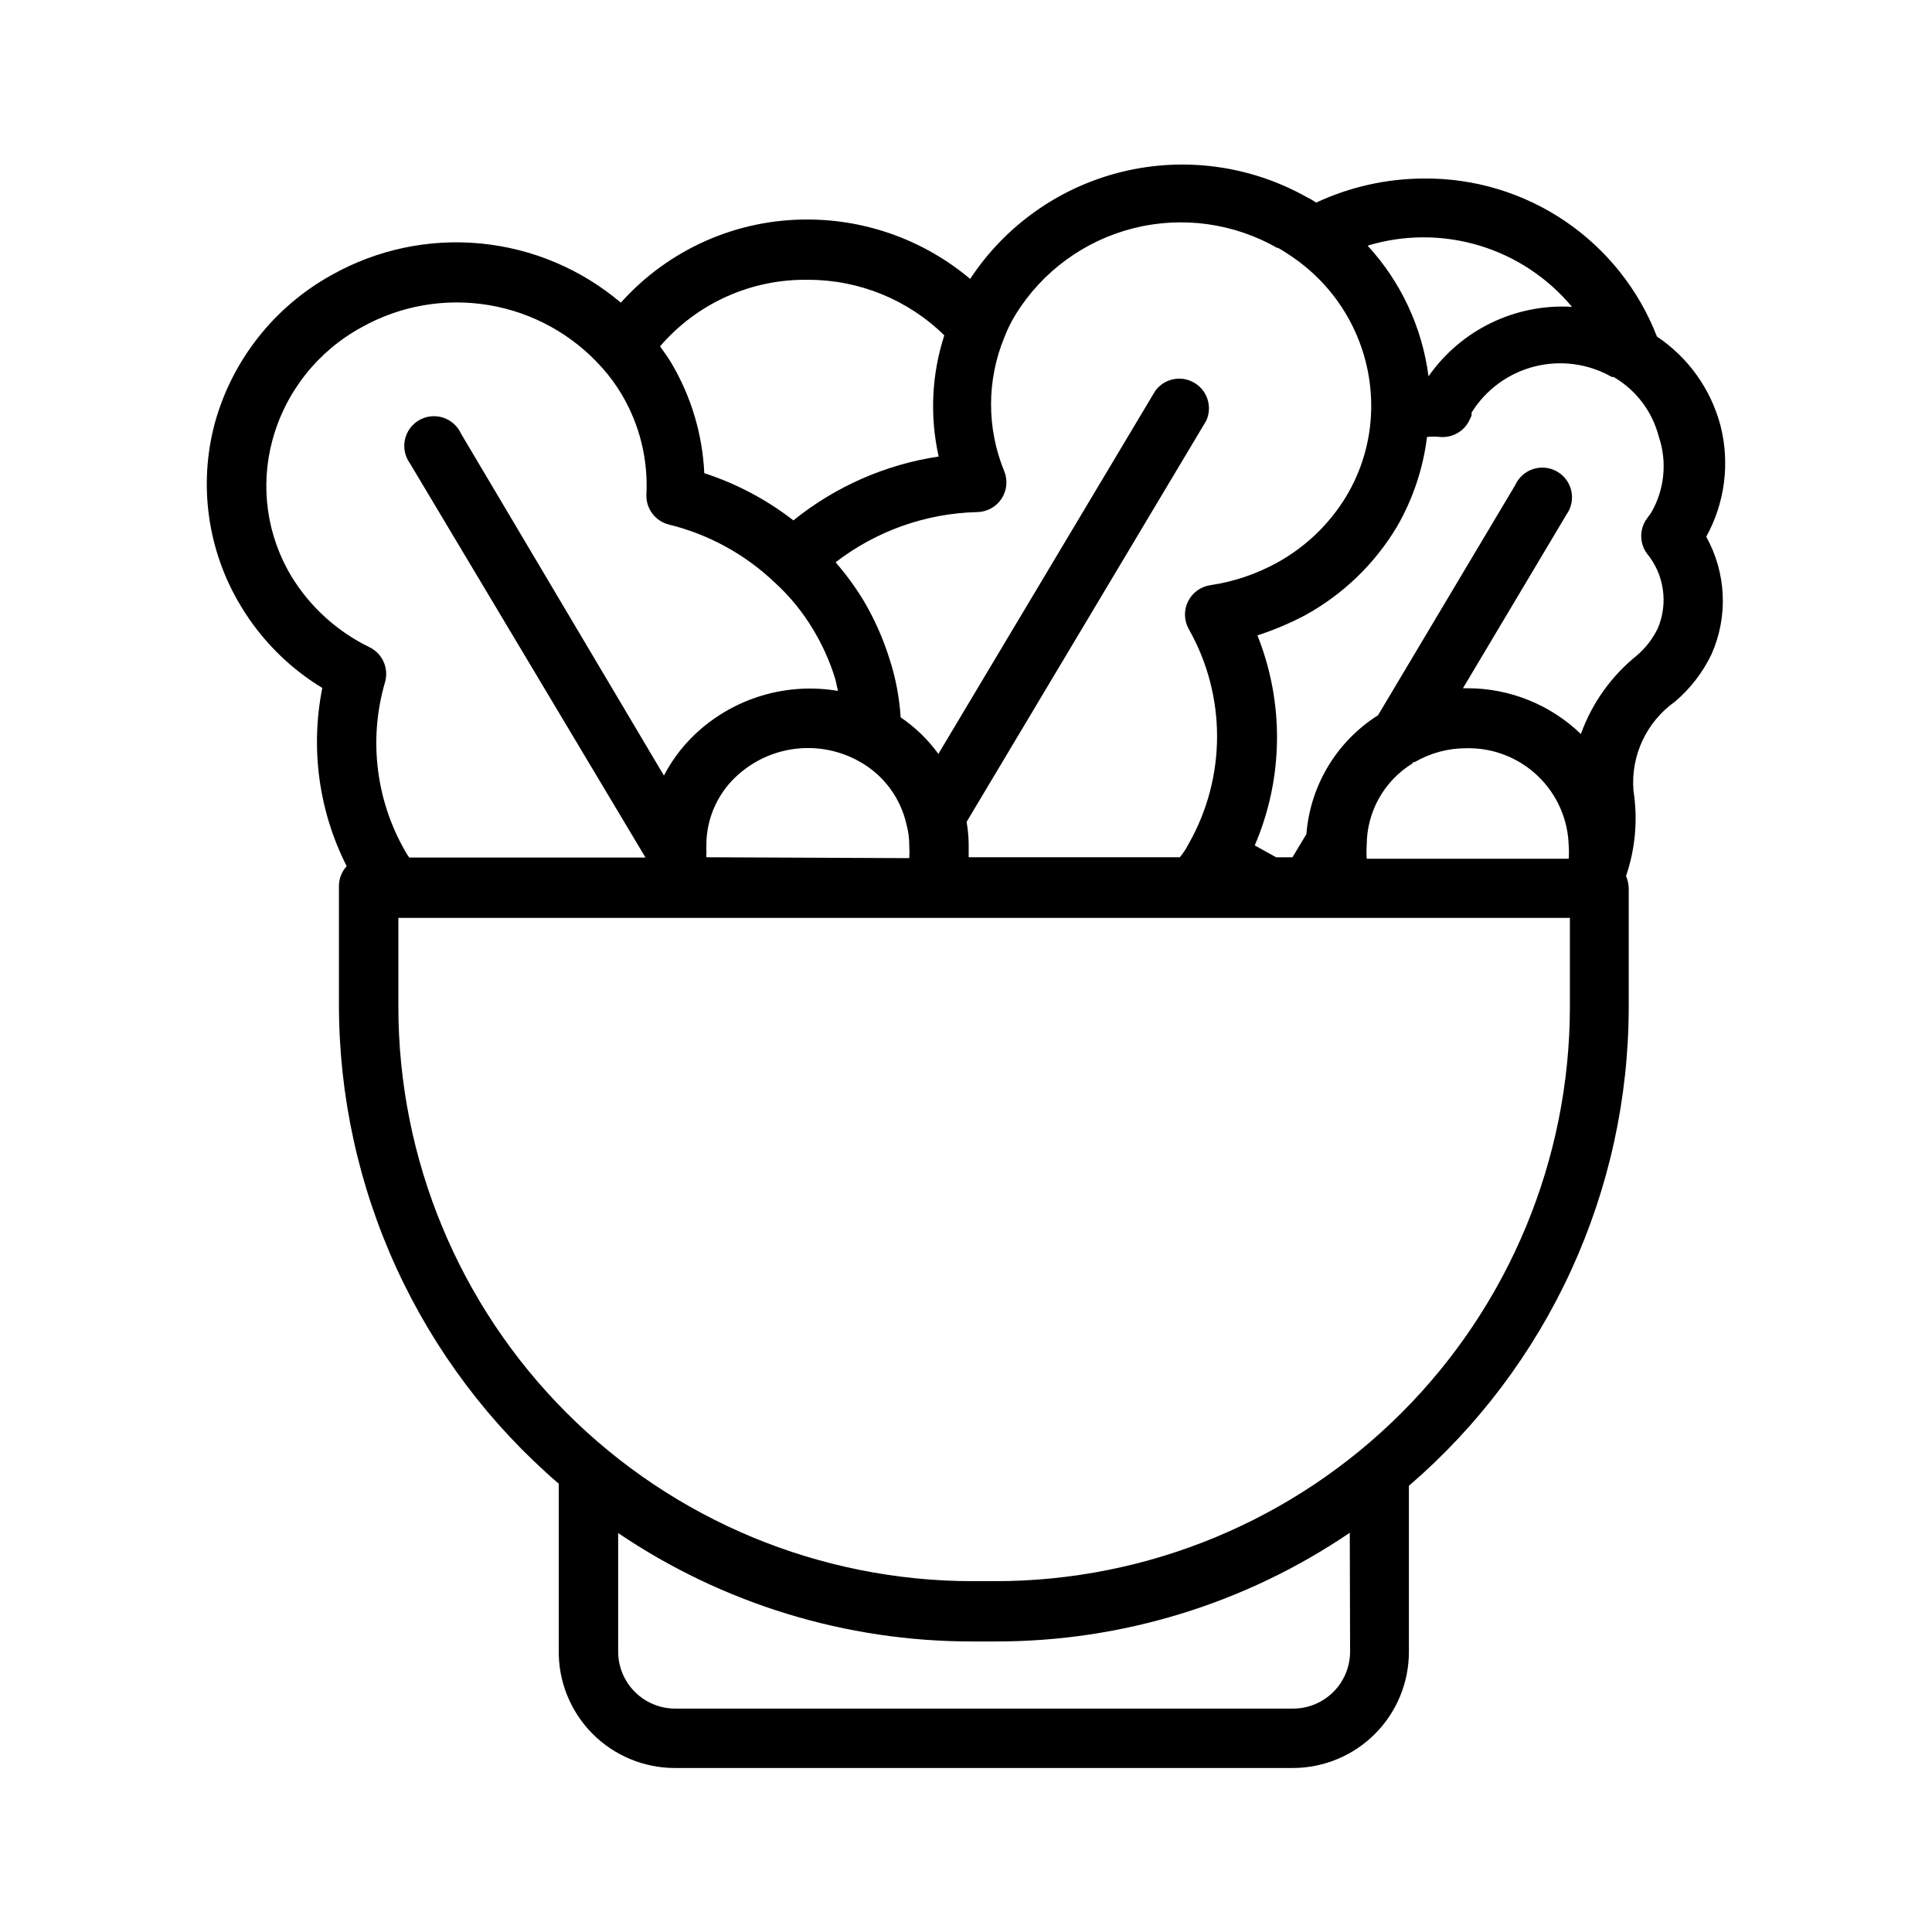
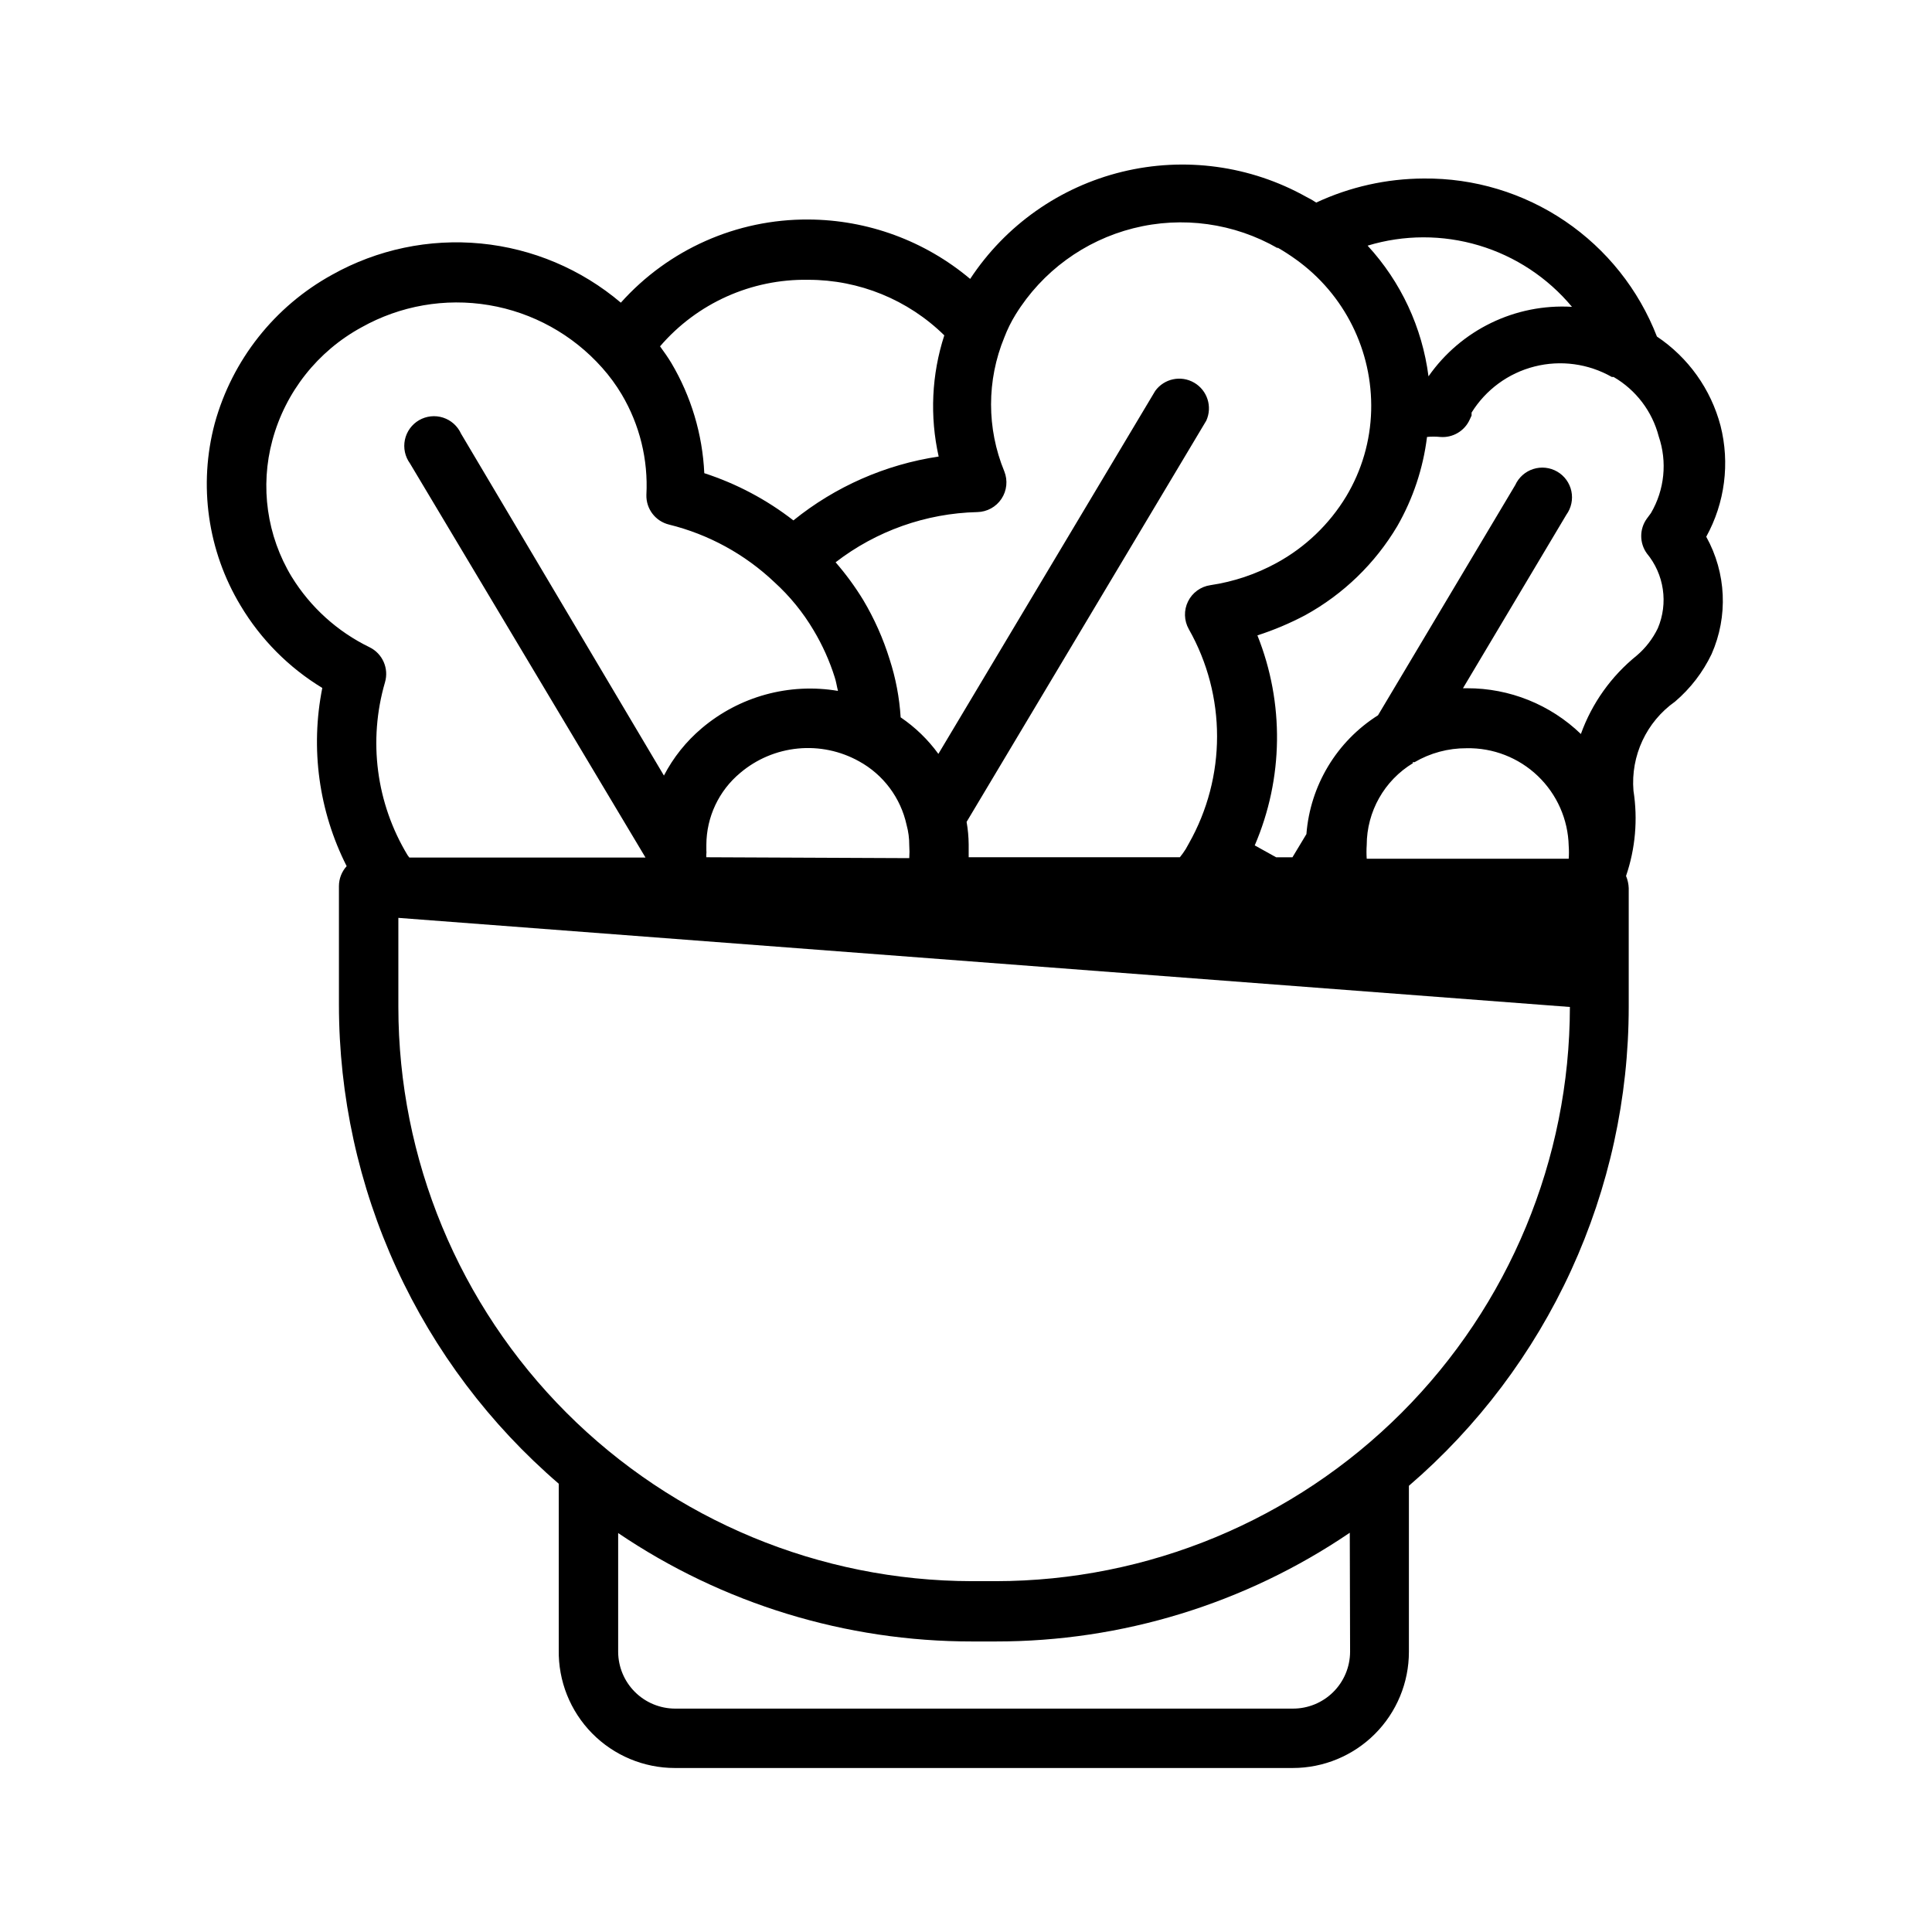
<svg xmlns="http://www.w3.org/2000/svg" fill="#000000" width="800px" height="800px" version="1.1" viewBox="144 144 512 512">
-   <path d="m599.95 256.8c-2.551-9.66-8.543-18.059-16.848-23.613-4.82-12.438-13.316-23.109-24.355-30.594-11.043-7.481-24.102-11.418-37.441-11.285-9.848 0.035-19.57 2.211-28.496 6.375-0.828-0.559-1.699-1.059-2.598-1.496-14.848-8.316-32.293-10.695-48.828-6.664-16.535 4.031-30.926 14.176-40.281 28.391-12.02-10.109-27.199-15.68-42.902-15.742-18.953-0.113-37.039 7.914-49.672 22.039-10.48-8.887-23.426-14.355-37.102-15.68-13.676-1.324-27.43 1.566-39.418 8.281-15.25 8.387-26.465 22.582-31.094 39.359-4.371 16.375-1.898 33.82 6.852 48.336 5.328 8.922 12.762 16.41 21.645 21.805-3.199 16.023-0.93 32.656 6.457 47.23-1.312 1.445-2.043 3.324-2.047 5.277v31.488c0.008 24.098 5.215 47.91 15.266 69.809 10.055 21.902 24.719 41.371 42.988 57.086v44.004c-0.148 8.262 3.027 16.23 8.816 22.125 5.789 5.891 13.703 9.207 21.961 9.207h163.74c8.164 0 15.992-3.242 21.766-9.016 5.773-5.773 9.016-13.602 9.016-21.766v-44.004c18.27-15.711 32.93-35.184 42.984-57.086 10.055-21.898 15.262-45.711 15.27-69.809v-31.488c-0.039-1.109-0.281-2.203-0.711-3.231 2.481-7.258 3.156-15.012 1.969-22.59-0.762-9.27 3.43-18.246 11.02-23.617 4.074-3.477 7.375-7.766 9.684-12.594 4.426-10.016 3.898-21.523-1.418-31.098 4.953-8.977 6.305-19.504 3.781-29.441zm-39.359-31.488h-0.004c-15.012-0.879-29.406 6.094-38.02 18.422-1.664-12.938-7.301-25.039-16.137-34.637 9.621-2.918 19.891-2.934 29.52-0.051 9.633 2.883 18.203 8.543 24.637 16.266zm-78.09-15.742h-0.004c1.68 0.965 3.309 2.016 4.883 3.148 12.922 9.23 20.414 24.273 19.992 40.148-0.215 8-2.492 15.809-6.609 22.672-4.477 7.402-10.832 13.484-18.422 17.633-5.457 2.992-11.398 4.988-17.555 5.902-2.57 0.367-4.797 1.98-5.945 4.312-1.148 2.328-1.074 5.074 0.199 7.34 9.992 17.625 9.992 39.207 0 56.836l-0.789 1.418c-0.477 0.766-1.004 1.5-1.574 2.203h-55.969v-3.387c-0.016-2.004-0.199-4.008-0.551-5.981l63.527-106.35c1.66-3.68 0.273-8.02-3.219-10.047-3.488-2.031-7.949-1.09-10.32 2.176l-57.465 96.195h-0.004c-2.742-3.785-6.129-7.059-9.996-9.684-0.324-5.219-1.301-10.375-2.914-15.352-1.703-5.504-4.055-10.789-7.004-15.742-2.156-3.531-4.606-6.875-7.32-9.996 10.781-8.316 23.934-12.98 37.547-13.305 2.586-0.051 4.981-1.363 6.41-3.516 1.43-2.152 1.711-4.871 0.754-7.269-4.684-11.371-4.684-24.133 0-35.504 0.805-2.109 1.805-4.141 2.992-6.062 7.031-11.387 18.223-19.586 31.199-22.863 12.973-3.277 26.715-1.371 38.312 5.309zm35.816 136.42h0.551c4.176-2.445 8.934-3.723 13.773-3.699 7.023-0.148 13.82 2.496 18.895 7.352 5.078 4.856 8.023 11.523 8.188 18.547 0.082 1.129 0.082 2.258 0 3.387h-53.531c-0.082-1.207-0.082-2.418 0-3.621 0.016-8.895 4.672-17.133 12.281-21.727zm-187.12 25.191h-0.004c-0.035-0.312-0.035-0.633 0-0.945 0.039-0.262 0.039-0.527 0-0.789v-1.574c0.023-7.363 3.312-14.34 8.977-19.047 4.312-3.656 9.637-5.906 15.266-6.457 5.625-0.547 11.285 0.633 16.223 3.387 6.434 3.531 11.023 9.676 12.594 16.844 0.484 1.77 0.723 3.598 0.711 5.434 0.078 1.125 0.078 2.258 0 3.383zm27-153.03c13.48-0.012 26.43 5.273 36.051 14.719-3.363 10.379-3.879 21.473-1.492 32.117-14.113 2.113-27.402 7.957-38.496 16.926-7.086-5.508-15.078-9.742-23.617-12.516-0.477-10.305-3.477-20.332-8.738-29.207-0.945-1.574-1.969-2.992-2.992-4.41l0.004 0.004c9.816-11.434 24.215-17.895 39.281-17.633zm-136.89 78.719c-6.586-10.863-8.438-23.949-5.117-36.211 3.457-12.777 11.992-23.582 23.617-29.914 10.254-5.754 22.168-7.832 33.766-5.883 11.598 1.945 22.184 7.801 29.996 16.59 1.953 2.188 3.695 4.562 5.195 7.082 4.758 8.031 7.031 17.289 6.535 26.609-0.109 3.707 2.383 6.984 5.981 7.871 10.484 2.582 20.113 7.844 27.945 15.273 4.082 3.707 7.586 8.004 10.391 12.75 2.344 3.914 4.219 8.09 5.59 12.441 0.395 1.18 0.551 2.441 0.867 3.621-12.918-2.188-26.141 1.441-36.133 9.918-4.117 3.481-7.512 7.731-9.996 12.516l-53.766-90.605c-0.918-2.031-2.652-3.578-4.773-4.258-2.121-0.68-4.434-0.426-6.359 0.691-1.926 1.121-3.285 3.004-3.746 5.184-0.457 2.18 0.027 4.453 1.336 6.254l62.426 104.46h-62.582l-0.473-0.629c-8.316-13.762-10.484-30.379-5.981-45.816 1.078-3.68-0.648-7.602-4.094-9.289-8.512-4.133-15.664-10.602-20.625-18.656zm280.48 284.89c-0.023 4.012-1.633 7.848-4.484 10.668-2.848 2.816-6.703 4.391-10.711 4.371h-163.74c-3.981-0.023-7.793-1.613-10.609-4.43-2.812-2.812-4.406-6.625-4.426-10.609v-31.488 0.004c27.699 18.75 60.387 28.758 93.836 28.73h6.219c33.461 0.031 66.156-10.008 93.832-28.812zm58.254-170.9-0.004 0.004c-0.039 40.344-16.086 79.023-44.613 107.55-28.527 28.527-67.207 44.574-107.55 44.613h-6.297c-40.324-0.062-78.977-16.117-107.47-44.645-28.5-28.531-44.516-67.199-44.539-107.52v-23.617h310.47zm21.492-130.91-1.102 1.496h-0.004c-1.984 2.75-1.984 6.461 0 9.211 2.258 2.723 3.723 6.012 4.234 9.512 0.516 3.496 0.059 7.07-1.32 10.324-1.34 2.777-3.242 5.246-5.59 7.242-6.746 5.441-11.867 12.629-14.801 20.785-8.094-7.805-18.906-12.152-30.148-12.125h-1.102l27.395-45.973c1.309-1.801 1.793-4.074 1.336-6.254-0.461-2.18-1.82-4.062-3.746-5.18-1.926-1.121-4.238-1.371-6.359-0.691-2.121 0.676-3.856 2.223-4.773 4.254l-36.367 61.008c-10.938 6.914-17.969 18.586-18.973 31.488l-3.699 6.141h-4.328l-5.668-3.148c7.621-17.723 7.875-37.746 0.707-55.656 4.375-1.41 8.613-3.203 12.676-5.352 10.098-5.551 18.523-13.707 24.402-23.617 4.168-7.269 6.844-15.301 7.871-23.617 1.152-0.117 2.312-0.117 3.465 0 3.344 0.289 6.508-1.574 7.871-4.644l0.473-1.023v-0.789 0.004c3.769-6.078 9.746-10.457 16.672-12.215 6.93-1.762 14.273-0.77 20.484 2.766h0.473c5.93 3.441 10.238 9.109 11.965 15.746 2.297 6.746 1.551 14.156-2.047 20.309z" />
+   <path d="m599.95 256.8c-2.551-9.66-8.543-18.059-16.848-23.613-4.82-12.438-13.316-23.109-24.355-30.594-11.043-7.481-24.102-11.418-37.441-11.285-9.848 0.035-19.57 2.211-28.496 6.375-0.828-0.559-1.699-1.059-2.598-1.496-14.848-8.316-32.293-10.695-48.828-6.664-16.535 4.031-30.926 14.176-40.281 28.391-12.02-10.109-27.199-15.68-42.902-15.742-18.953-0.113-37.039 7.914-49.672 22.039-10.48-8.887-23.426-14.355-37.102-15.68-13.676-1.324-27.43 1.566-39.418 8.281-15.25 8.387-26.465 22.582-31.094 39.359-4.371 16.375-1.898 33.82 6.852 48.336 5.328 8.922 12.762 16.41 21.645 21.805-3.199 16.023-0.93 32.656 6.457 47.23-1.312 1.445-2.043 3.324-2.047 5.277v31.488c0.008 24.098 5.215 47.91 15.266 69.809 10.055 21.902 24.719 41.371 42.988 57.086v44.004c-0.148 8.262 3.027 16.23 8.816 22.125 5.789 5.891 13.703 9.207 21.961 9.207h163.74c8.164 0 15.992-3.242 21.766-9.016 5.773-5.773 9.016-13.602 9.016-21.766v-44.004c18.27-15.711 32.93-35.184 42.984-57.086 10.055-21.898 15.262-45.711 15.27-69.809v-31.488c-0.039-1.109-0.281-2.203-0.711-3.231 2.481-7.258 3.156-15.012 1.969-22.59-0.762-9.27 3.43-18.246 11.02-23.617 4.074-3.477 7.375-7.766 9.684-12.594 4.426-10.016 3.898-21.523-1.418-31.098 4.953-8.977 6.305-19.504 3.781-29.441zm-39.359-31.488h-0.004c-15.012-0.879-29.406 6.094-38.02 18.422-1.664-12.938-7.301-25.039-16.137-34.637 9.621-2.918 19.891-2.934 29.52-0.051 9.633 2.883 18.203 8.543 24.637 16.266zm-78.09-15.742h-0.004c1.68 0.965 3.309 2.016 4.883 3.148 12.922 9.23 20.414 24.273 19.992 40.148-0.215 8-2.492 15.809-6.609 22.672-4.477 7.402-10.832 13.484-18.422 17.633-5.457 2.992-11.398 4.988-17.555 5.902-2.57 0.367-4.797 1.98-5.945 4.312-1.148 2.328-1.074 5.074 0.199 7.34 9.992 17.625 9.992 39.207 0 56.836l-0.789 1.418c-0.477 0.766-1.004 1.5-1.574 2.203h-55.969v-3.387c-0.016-2.004-0.199-4.008-0.551-5.981l63.527-106.35c1.66-3.68 0.273-8.02-3.219-10.047-3.488-2.031-7.949-1.09-10.32 2.176l-57.465 96.195h-0.004c-2.742-3.785-6.129-7.059-9.996-9.684-0.324-5.219-1.301-10.375-2.914-15.352-1.703-5.504-4.055-10.789-7.004-15.742-2.156-3.531-4.606-6.875-7.32-9.996 10.781-8.316 23.934-12.98 37.547-13.305 2.586-0.051 4.981-1.363 6.41-3.516 1.43-2.152 1.711-4.871 0.754-7.269-4.684-11.371-4.684-24.133 0-35.504 0.805-2.109 1.805-4.141 2.992-6.062 7.031-11.387 18.223-19.586 31.199-22.863 12.973-3.277 26.715-1.371 38.312 5.309zm35.816 136.42h0.551c4.176-2.445 8.934-3.723 13.773-3.699 7.023-0.148 13.82 2.496 18.895 7.352 5.078 4.856 8.023 11.523 8.188 18.547 0.082 1.129 0.082 2.258 0 3.387h-53.531c-0.082-1.207-0.082-2.418 0-3.621 0.016-8.895 4.672-17.133 12.281-21.727zm-187.12 25.191h-0.004c-0.035-0.312-0.035-0.633 0-0.945 0.039-0.262 0.039-0.527 0-0.789v-1.574c0.023-7.363 3.312-14.34 8.977-19.047 4.312-3.656 9.637-5.906 15.266-6.457 5.625-0.547 11.285 0.633 16.223 3.387 6.434 3.531 11.023 9.676 12.594 16.844 0.484 1.77 0.723 3.598 0.711 5.434 0.078 1.125 0.078 2.258 0 3.383zm27-153.03c13.48-0.012 26.43 5.273 36.051 14.719-3.363 10.379-3.879 21.473-1.492 32.117-14.113 2.113-27.402 7.957-38.496 16.926-7.086-5.508-15.078-9.742-23.617-12.516-0.477-10.305-3.477-20.332-8.738-29.207-0.945-1.574-1.969-2.992-2.992-4.41l0.004 0.004c9.816-11.434 24.215-17.895 39.281-17.633zm-136.89 78.719c-6.586-10.863-8.438-23.949-5.117-36.211 3.457-12.777 11.992-23.582 23.617-29.914 10.254-5.754 22.168-7.832 33.766-5.883 11.598 1.945 22.184 7.801 29.996 16.59 1.953 2.188 3.695 4.562 5.195 7.082 4.758 8.031 7.031 17.289 6.535 26.609-0.109 3.707 2.383 6.984 5.981 7.871 10.484 2.582 20.113 7.844 27.945 15.273 4.082 3.707 7.586 8.004 10.391 12.75 2.344 3.914 4.219 8.09 5.59 12.441 0.395 1.18 0.551 2.441 0.867 3.621-12.918-2.188-26.141 1.441-36.133 9.918-4.117 3.481-7.512 7.731-9.996 12.516l-53.766-90.605c-0.918-2.031-2.652-3.578-4.773-4.258-2.121-0.68-4.434-0.426-6.359 0.691-1.926 1.121-3.285 3.004-3.746 5.184-0.457 2.18 0.027 4.453 1.336 6.254l62.426 104.46h-62.582l-0.473-0.629c-8.316-13.762-10.484-30.379-5.981-45.816 1.078-3.68-0.648-7.602-4.094-9.289-8.512-4.133-15.664-10.602-20.625-18.656zm280.48 284.89c-0.023 4.012-1.633 7.848-4.484 10.668-2.848 2.816-6.703 4.391-10.711 4.371h-163.74c-3.981-0.023-7.793-1.613-10.609-4.43-2.812-2.812-4.406-6.625-4.426-10.609v-31.488 0.004c27.699 18.75 60.387 28.758 93.836 28.73h6.219c33.461 0.031 66.156-10.008 93.832-28.812zm58.254-170.9-0.004 0.004c-0.039 40.344-16.086 79.023-44.613 107.55-28.527 28.527-67.207 44.574-107.55 44.613h-6.297c-40.324-0.062-78.977-16.117-107.47-44.645-28.5-28.531-44.516-67.199-44.539-107.52v-23.617zm21.492-130.91-1.102 1.496h-0.004c-1.984 2.75-1.984 6.461 0 9.211 2.258 2.723 3.723 6.012 4.234 9.512 0.516 3.496 0.059 7.07-1.32 10.324-1.34 2.777-3.242 5.246-5.59 7.242-6.746 5.441-11.867 12.629-14.801 20.785-8.094-7.805-18.906-12.152-30.148-12.125h-1.102l27.395-45.973c1.309-1.801 1.793-4.074 1.336-6.254-0.461-2.18-1.82-4.062-3.746-5.18-1.926-1.121-4.238-1.371-6.359-0.691-2.121 0.676-3.856 2.223-4.773 4.254l-36.367 61.008c-10.938 6.914-17.969 18.586-18.973 31.488l-3.699 6.141h-4.328l-5.668-3.148c7.621-17.723 7.875-37.746 0.707-55.656 4.375-1.41 8.613-3.203 12.676-5.352 10.098-5.551 18.523-13.707 24.402-23.617 4.168-7.269 6.844-15.301 7.871-23.617 1.152-0.117 2.312-0.117 3.465 0 3.344 0.289 6.508-1.574 7.871-4.644l0.473-1.023v-0.789 0.004c3.769-6.078 9.746-10.457 16.672-12.215 6.93-1.762 14.273-0.77 20.484 2.766h0.473c5.93 3.441 10.238 9.109 11.965 15.746 2.297 6.746 1.551 14.156-2.047 20.309z" />
</svg>